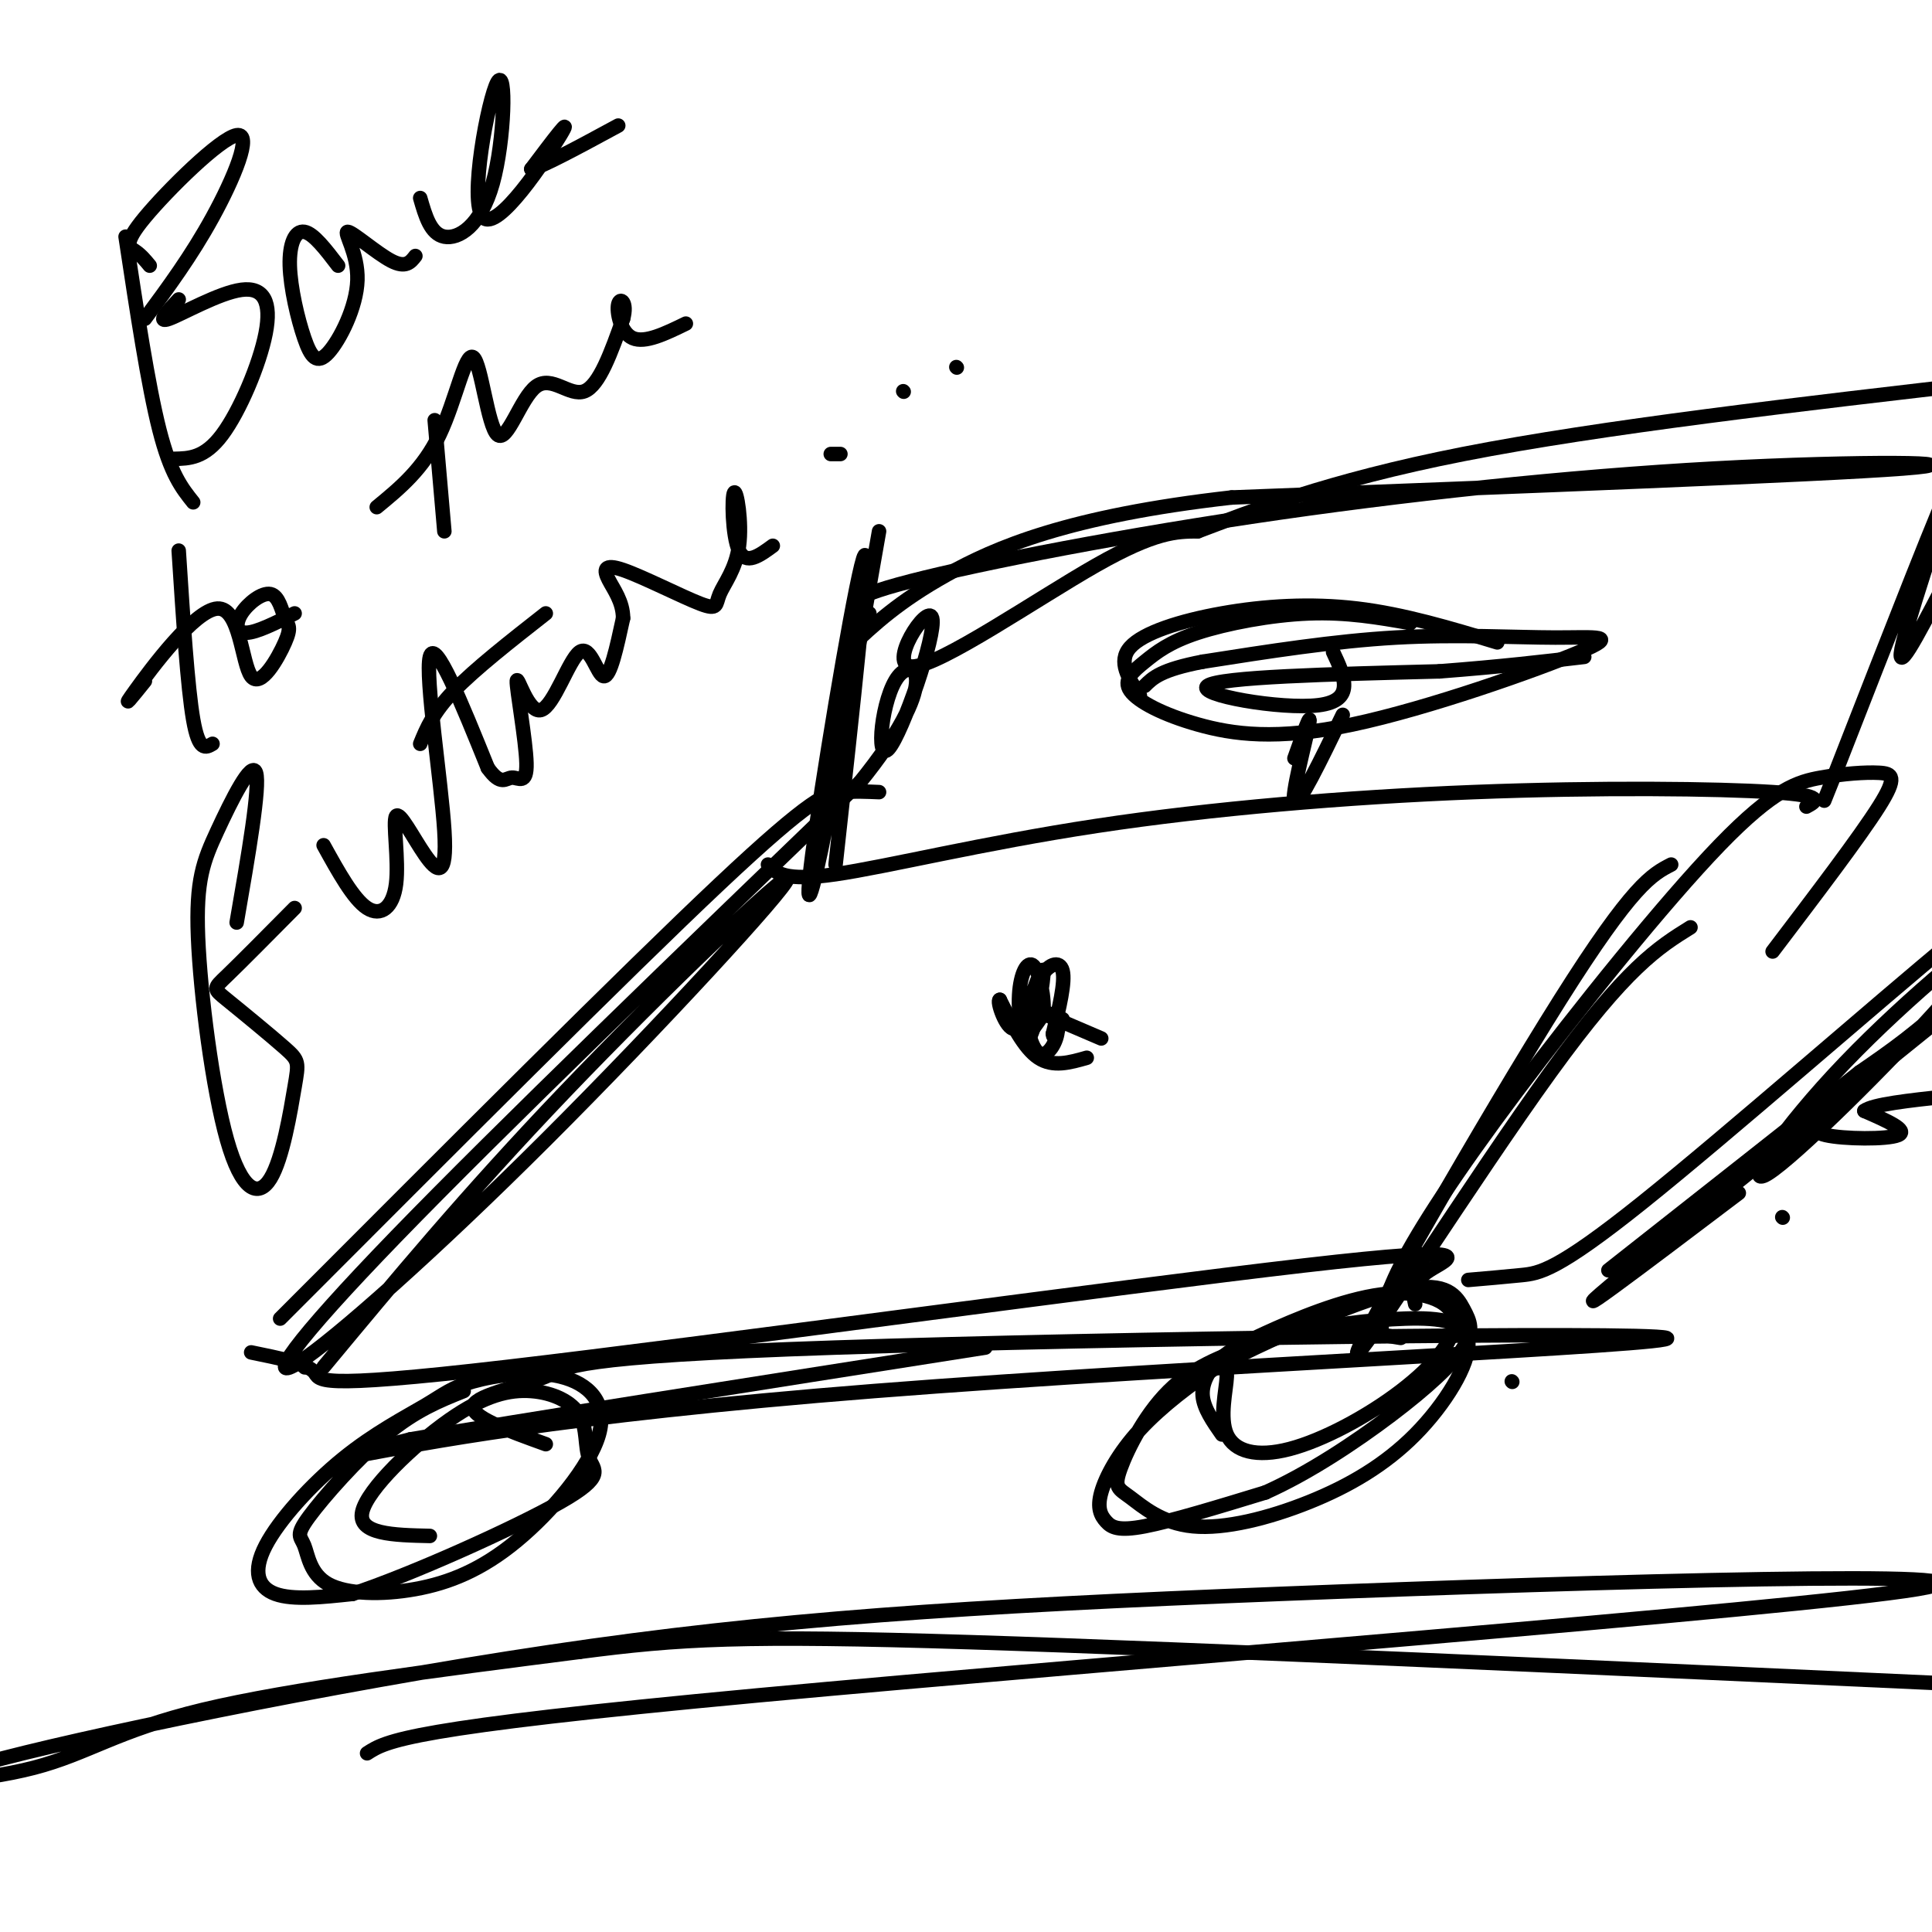
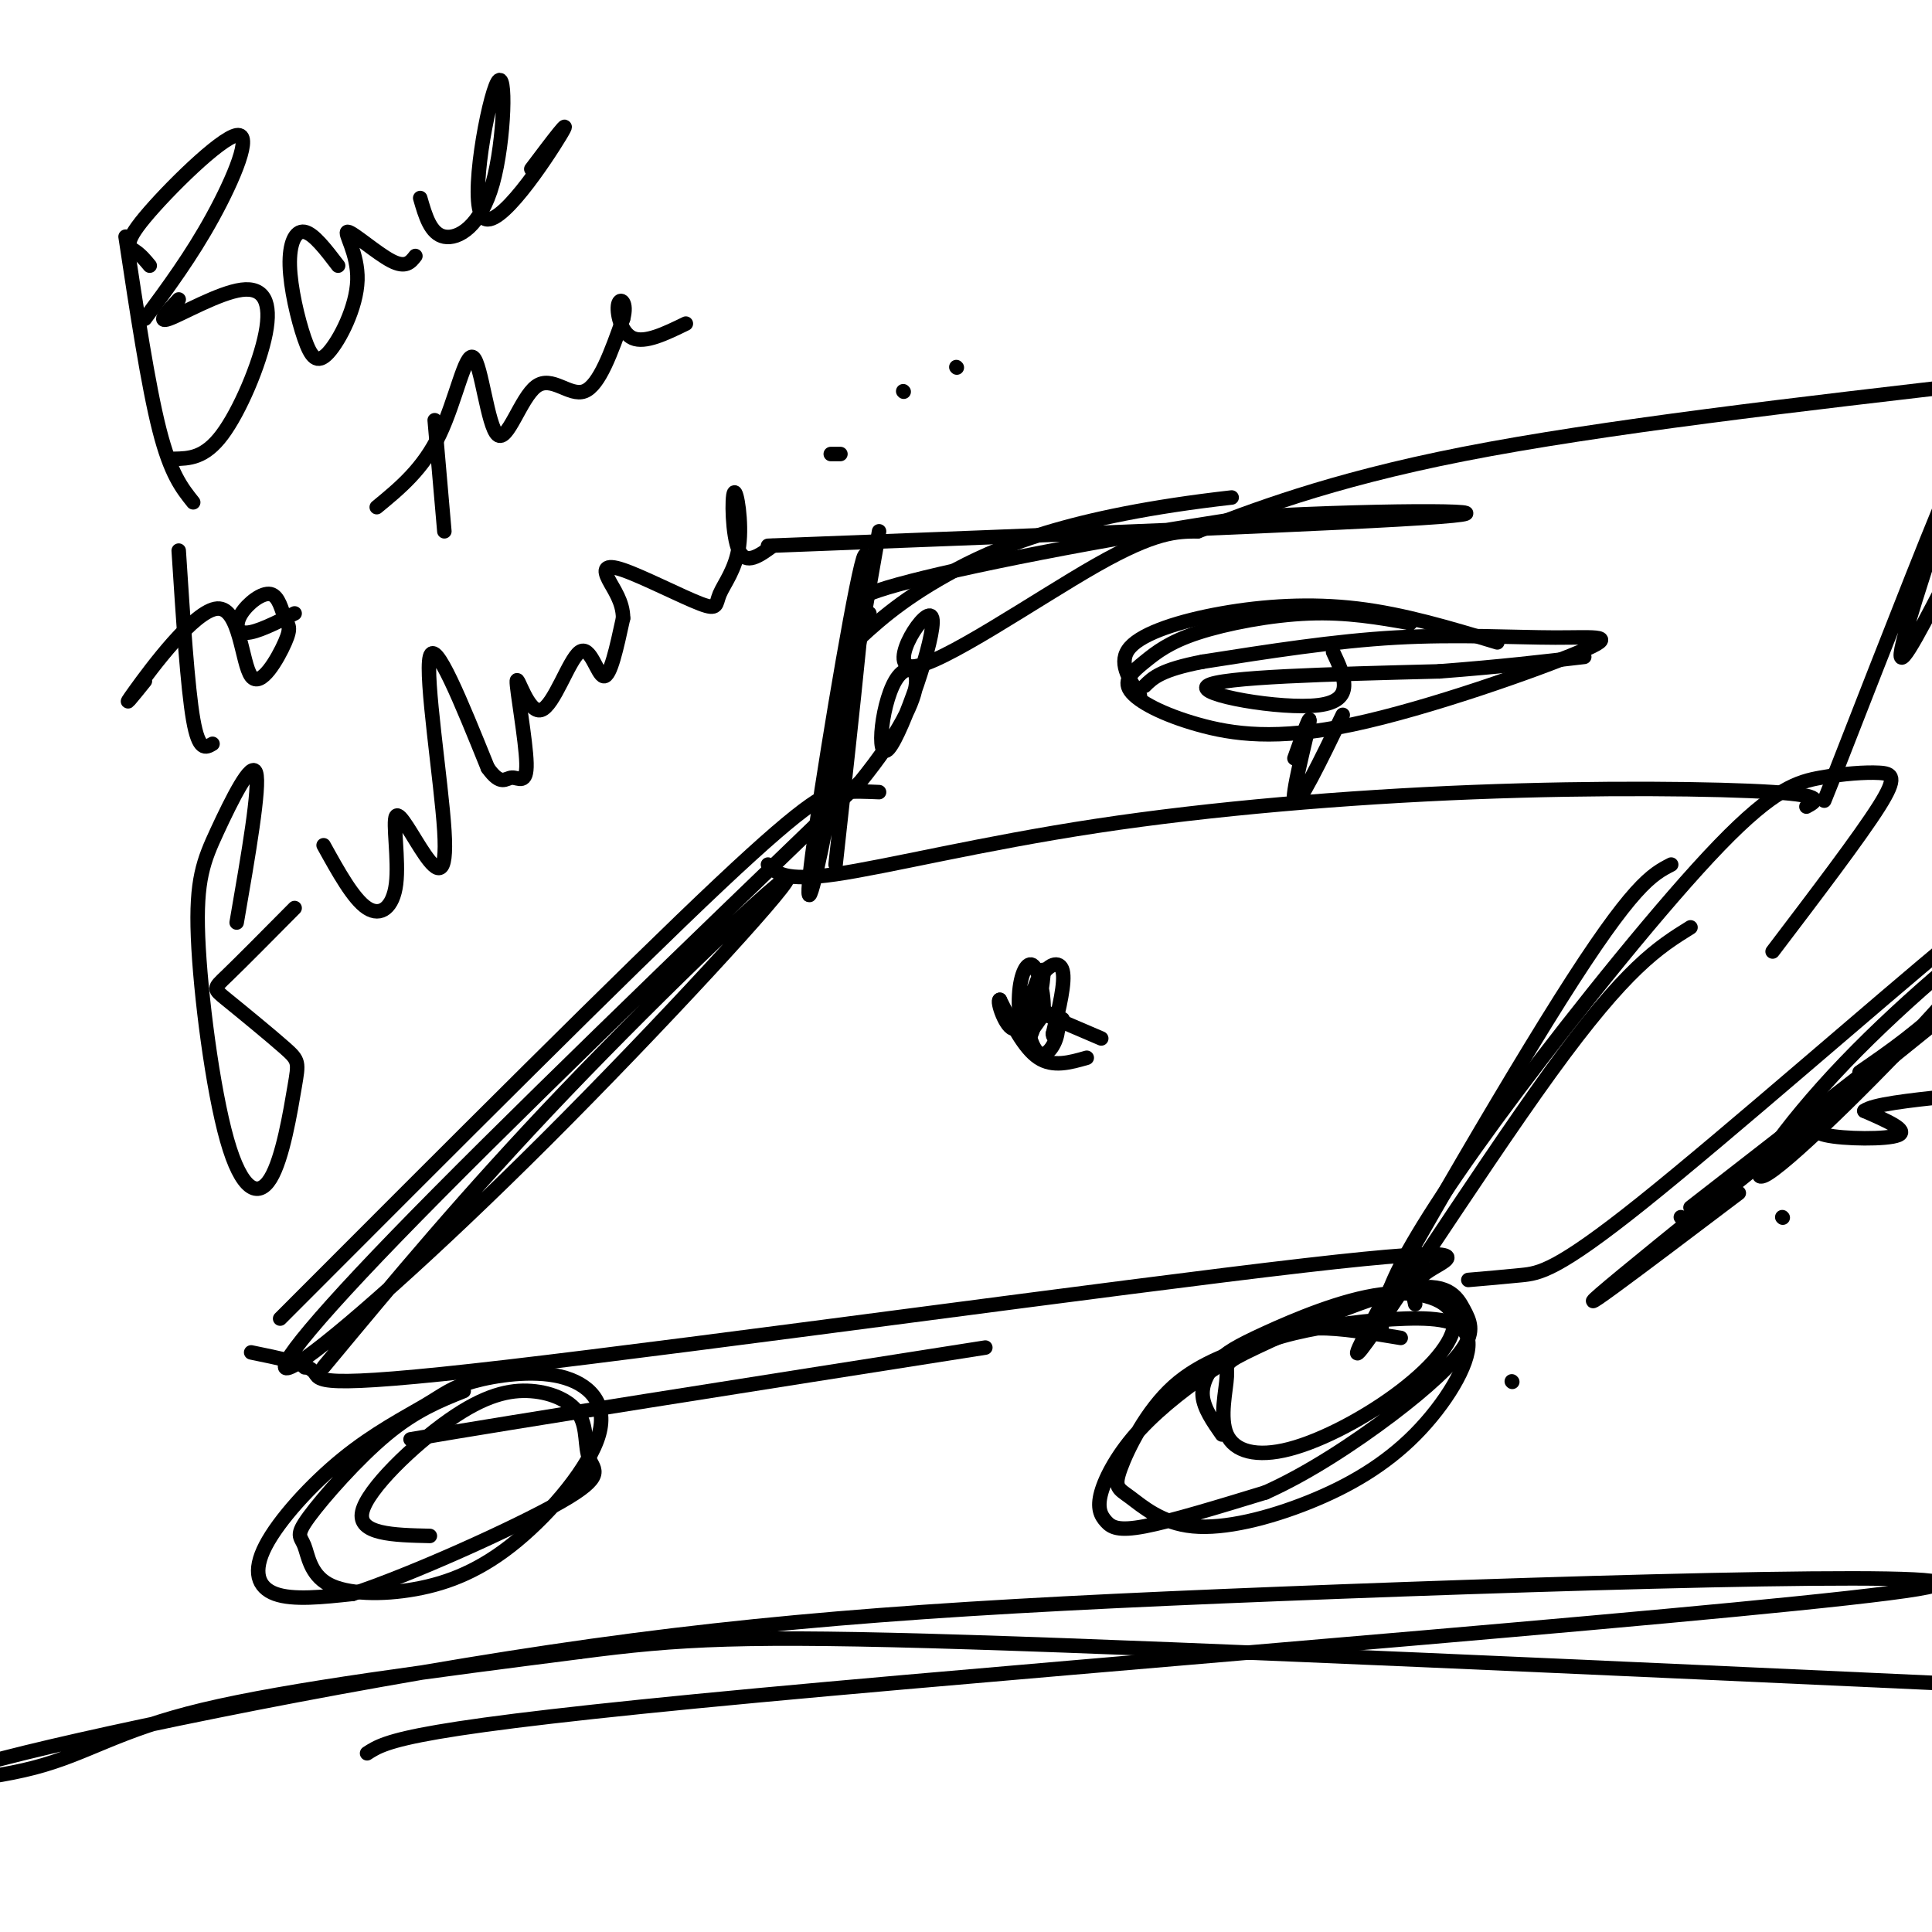
<svg xmlns="http://www.w3.org/2000/svg" viewBox="0 0 400 400" version="1.1">
  <g fill="none" stroke="#000000" stroke-width="3" stroke-linecap="round" stroke-linejoin="round">
    <path d="M58,273c35.822,-35.889 71.644,-71.778 91,-90c19.356,-18.222 22.244,-18.778 25,-19c2.756,-0.222 5.378,-0.111 8,0" />
    <path d="M63,283c0.000,0.000 0.100,0.100 0.1,0.1" />
    <path d="M52,280c5.753,1.171 11.506,2.341 13,4c1.494,1.659 -1.270,3.805 40,-1c41.270,-4.805 126.573,-16.563 165,-21c38.427,-4.437 29.979,-1.553 26,1c-3.979,2.553 -3.490,4.777 -3,7" />
    <path d="M350,192c-6.619,4.113 -13.238,8.226 -29,30c-15.762,21.774 -40.667,61.208 -40,58c0.667,-3.208 26.905,-49.060 42,-73c15.095,-23.940 19.048,-25.970 23,-28" />
    <path d="M159,179c1.683,1.770 3.365,3.541 14,2c10.635,-1.541 30.222,-6.392 54,-10c23.778,-3.608 51.748,-5.971 78,-7c26.252,-1.029 50.786,-0.722 62,0c11.214,0.722 9.107,1.861 7,3" />
    <path d="M182,110c-4.625,26.411 -9.250,52.821 -12,66c-2.750,13.179 -3.625,13.125 -1,-5c2.625,-18.125 8.750,-54.321 10,-56c1.250,-1.679 -2.375,31.161 -6,64" />
-     <path d="M180,127c-3.354,-1.244 -6.708,-2.488 6,-6c12.708,-3.512 41.478,-9.292 73,-14c31.522,-4.708 65.794,-8.344 96,-10c30.206,-1.656 56.344,-1.330 39,0c-17.344,1.330 -78.172,3.665 -139,6" />
+     <path d="M180,127c-3.354,-1.244 -6.708,-2.488 6,-6c12.708,-3.512 41.478,-9.292 73,-14c30.206,-1.656 56.344,-1.330 39,0c-17.344,1.330 -78.172,3.665 -139,6" />
    <path d="M255,103c-33.844,3.822 -48.956,10.378 -59,16c-10.044,5.622 -15.022,10.311 -20,15" />
    <path d="M402,122c-5.022,9.644 -10.044,19.289 -8,11c2.044,-8.289 11.156,-34.511 10,-33c-1.156,1.511 -12.578,30.756 -24,60" />
    <path d="M380,160c-4.000,10.000 -2.000,5.000 0,0" />
    <path d="M348,252c0.000,0.000 0.100,0.100 0.1,0.1" />
    <path d="M369,252c0.000,0.000 0.100,0.100 0.1,0.1" />
    <path d="M304,265c3.679,-0.315 7.357,-0.631 11,-1c3.643,-0.369 7.250,-0.792 25,-15c17.750,-14.208 49.643,-42.202 64,-54c14.357,-11.798 11.179,-7.399 8,-3" />
    <path d="M412,192c1.256,0.807 0.397,4.324 -10,16c-10.397,11.676 -30.330,31.510 -36,35c-5.670,3.490 2.924,-9.363 16,-23c13.076,-13.637 30.636,-28.056 35,-30c4.364,-1.944 -4.467,8.587 -12,16c-7.533,7.413 -13.766,11.706 -20,16" />
-     <path d="M385,222c-12.000,9.500 -32.000,25.250 -52,41" />
    <path d="M96,288c-4.992,2.001 -9.983,4.001 -16,9c-6.017,4.999 -13.058,12.995 -16,17c-2.942,4.005 -1.783,4.019 -1,6c0.783,1.981 1.190,5.930 5,8c3.810,2.070 11.024,2.262 18,1c6.976,-1.262 13.716,-3.976 21,-10c7.284,-6.024 15.112,-15.357 17,-22c1.888,-6.643 -2.165,-10.595 -8,-12c-5.835,-1.405 -13.452,-0.263 -18,1c-4.548,1.263 -6.028,2.648 -10,5c-3.972,2.352 -10.436,5.672 -17,11c-6.564,5.328 -13.229,12.665 -16,18c-2.771,5.335 -1.649,8.667 2,10c3.649,1.333 9.824,0.666 16,0" />
    <path d="M73,330c11.848,-3.880 33.468,-13.581 43,-19c9.532,-5.419 6.975,-6.556 6,-9c-0.975,-2.444 -0.369,-6.196 -2,-9c-1.631,-2.804 -5.499,-4.659 -10,-5c-4.501,-0.341 -9.635,0.831 -17,6c-7.365,5.169 -16.961,14.334 -18,19c-1.039,4.666 6.481,4.833 14,5" />
    <path d="M290,277c-6.283,-1.041 -12.566,-2.082 -17,-2c-4.434,0.082 -7.018,1.287 -12,3c-4.982,1.713 -12.360,3.934 -18,9c-5.640,5.066 -9.541,12.976 -11,17c-1.459,4.024 -0.476,4.162 2,6c2.476,1.838 6.445,5.377 13,6c6.555,0.623 15.697,-1.668 24,-5c8.303,-3.332 15.766,-7.703 22,-14c6.234,-6.297 11.237,-14.519 11,-19c-0.237,-4.481 -5.715,-5.221 -13,-5c-7.285,0.221 -16.378,1.403 -23,3c-6.622,1.597 -10.772,3.610 -16,7c-5.228,3.390 -11.533,8.157 -16,13c-4.467,4.843 -7.094,9.762 -8,13c-0.906,3.238 -0.090,4.795 1,6c1.090,1.205 2.454,2.059 8,1c5.546,-1.059 15.273,-4.029 25,-7" />
    <path d="M262,309c8.864,-3.957 18.524,-10.349 26,-16c7.476,-5.651 12.769,-10.561 15,-14c2.231,-3.439 1.399,-5.407 0,-8c-1.399,-2.593 -3.365,-5.811 -12,-4c-8.635,1.811 -23.940,8.649 -31,12c-7.060,3.351 -5.874,3.213 -6,6c-0.126,2.787 -1.565,8.498 0,12c1.565,3.502 6.132,4.796 13,3c6.868,-1.796 16.035,-6.682 23,-12c6.965,-5.318 11.726,-11.069 11,-15c-0.726,-3.931 -6.940,-6.042 -15,-5c-8.060,1.042 -17.964,5.238 -24,8c-6.036,2.762 -8.202,4.090 -10,6c-1.798,1.910 -3.228,4.403 -3,7c0.228,2.597 2.114,5.299 4,8" />
-     <path d="M113,299c-7.912,-2.851 -15.824,-5.703 -15,-8c0.824,-2.297 10.383,-4.040 15,-6c4.617,-1.960 4.292,-4.136 60,-6c55.708,-1.864 167.447,-3.417 172,-2c4.553,1.417 -98.082,5.805 -164,11c-65.918,5.195 -95.119,11.199 -105,13c-9.881,1.801 -0.440,-0.599 9,-3" />
    <path d="M85,298c21.333,-3.667 70.167,-11.333 119,-19" />
    <path d="M67,283c14.822,-17.859 29.644,-35.717 50,-57c20.356,-21.283 46.247,-45.990 46,-44c-0.247,1.990 -26.633,30.678 -50,54c-23.367,23.322 -43.714,41.279 -51,46c-7.286,4.721 -1.510,-3.794 20,-26c21.510,-22.206 58.755,-58.103 96,-94" />
    <path d="M178,162c16.987,-20.940 11.455,-26.290 8,-22c-3.455,4.290 -4.832,18.221 -2,15c2.832,-3.221 9.872,-23.595 9,-27c-0.872,-3.405 -9.658,10.160 -4,10c5.658,-0.160 25.759,-14.046 38,-21c12.241,-6.954 16.620,-6.977 21,-7" />
    <path d="M248,110c10.600,-3.978 26.600,-10.422 55,-16c28.400,-5.578 69.200,-10.289 110,-15" />
    <path d="M286,276c0.100,-3.277 0.200,-6.553 4,-14c3.800,-7.447 11.300,-19.063 24,-36c12.700,-16.937 30.599,-39.193 42,-51c11.401,-11.807 16.303,-13.165 21,-14c4.697,-0.835 9.188,-1.148 12,-1c2.812,0.148 3.946,0.757 0,7c-3.946,6.243 -12.973,18.122 -22,30" />
    <path d="M313,286c0.000,0.000 0.100,0.100 0.1,0.1" />
    <path d="M350,250c36.756,-28.600 73.511,-57.200 65,-50c-8.511,7.200 -62.289,50.200 -79,64c-16.711,13.800 3.644,-1.600 24,-17" />
    <path d="M76,363c4.019,-2.600 8.039,-5.199 81,-12c72.961,-6.801 214.864,-17.803 240,-22c25.136,-4.197 -66.494,-1.587 -132,1c-65.506,2.587 -104.887,5.152 -151,12c-46.113,6.848 -98.958,17.980 -117,23c-18.042,5.020 -1.280,3.928 10,1c11.280,-2.928 17.080,-7.694 35,-12c17.920,-4.306 47.960,-8.153 78,-12" />
    <path d="M120,342c20.711,-2.711 33.489,-3.489 81,-2c47.511,1.489 129.756,5.244 212,9" />
    <path d="M378,231c-1.822,1.578 -3.644,3.156 0,4c3.644,0.844 12.756,0.956 15,0c2.244,-0.956 -2.378,-2.978 -7,-5" />
    <path d="M386,230c1.667,-1.333 9.333,-2.167 17,-3" />
    <path d="M225,219c-3.500,1.000 -7.000,2.000 -10,0c-3.000,-2.000 -5.500,-7.000 -8,-12" />
    <path d="M207,207c-0.775,0.035 1.287,6.123 3,6c1.713,-0.123 3.077,-6.456 5,-10c1.923,-3.544 4.407,-4.298 5,-2c0.593,2.298 -0.703,7.649 -2,13" />
    <path d="M218,214c0.000,1.667 1.000,-0.667 2,-3" />
    <path d="M228,215c0.000,0.000 -14.000,-6.000 -14,-6" />
    <path d="M214,209c-2.231,1.339 -0.808,7.688 1,9c1.808,1.312 4.000,-2.411 4,-5c0.000,-2.589 -2.192,-4.043 -4,-3c-1.808,1.043 -3.231,4.584 -3,5c0.231,0.416 2.115,-2.292 4,-5" />
    <path d="M216,210c0.366,-3.198 -0.720,-8.694 -2,-10c-1.280,-1.306 -2.756,1.578 -3,6c-0.244,4.422 0.742,10.383 2,9c1.258,-1.383 2.788,-10.109 3,-13c0.212,-2.891 -0.894,0.055 -2,3" />
    <path d="M214,205c-0.333,0.667 -0.167,0.833 0,1" />
    <path d="M278,148c-4.622,9.533 -9.244,19.067 -10,18c-0.756,-1.067 2.356,-12.733 3,-16c0.644,-3.267 -1.178,1.867 -3,7" />
    <path d="M292,129c-6.561,-1.152 -13.122,-2.304 -21,-2c-7.878,0.304 -17.071,2.064 -23,4c-5.929,1.936 -8.592,4.048 -11,6c-2.408,1.952 -4.562,3.743 -3,6c1.562,2.257 6.838,4.979 14,7c7.162,2.021 16.209,3.340 32,0c15.791,-3.340 38.325,-11.339 47,-15c8.675,-3.661 3.489,-2.986 -5,-3c-8.489,-0.014 -20.283,-0.718 -33,0c-12.717,0.718 -26.359,2.859 -40,5" />
    <path d="M249,137c-8.667,1.667 -10.333,3.333 -12,5" />
    <path d="M276,135c2.356,5.022 4.711,10.044 -3,11c-7.711,0.956 -25.489,-2.156 -23,-4c2.489,-1.844 25.244,-2.422 48,-3" />
    <path d="M298,139c13.000,-1.000 21.500,-2.000 30,-3" />
    <path d="M310,133c-9.667,-2.923 -19.333,-5.845 -29,-7c-9.667,-1.155 -19.333,-0.542 -28,1c-8.667,1.542 -16.333,4.012 -19,7c-2.667,2.988 -0.333,6.494 2,10" />
    <path d="M26,49c2.333,15.417 4.667,30.833 7,40c2.333,9.167 4.667,12.083 7,15" />
    <path d="M37,62c-2.337,2.483 -4.673,4.967 -2,4c2.673,-0.967 10.356,-5.383 15,-6c4.644,-0.617 6.250,2.565 5,9c-1.250,6.435 -5.357,16.124 -9,21c-3.643,4.876 -6.821,4.938 -10,5" />
    <path d="M31,55c-0.901,-1.093 -1.802,-2.185 -3,-3c-1.198,-0.815 -2.692,-1.352 2,-7c4.692,-5.648 15.571,-16.405 19,-17c3.429,-0.595 -0.592,8.973 -5,17c-4.408,8.027 -9.204,14.514 -14,21" />
    <path d="M70,55c-2.553,-3.346 -5.106,-6.693 -7,-7c-1.894,-0.307 -3.129,2.425 -3,7c0.129,4.575 1.623,10.993 3,15c1.377,4.007 2.637,5.601 5,3c2.363,-2.601 5.829,-9.398 6,-15c0.171,-5.602 -2.954,-10.008 -2,-10c0.954,0.008 5.987,4.431 9,6c3.013,1.569 4.007,0.285 5,-1" />
    <path d="M87,41c1.072,3.723 2.144,7.446 5,8c2.856,0.554 7.494,-2.062 10,-11c2.506,-8.938 2.878,-24.200 1,-21c-1.878,3.200 -6.006,24.862 -3,28c3.006,3.138 13.144,-12.246 16,-17c2.856,-4.754 -1.572,1.123 -6,7" />
-     <path d="M110,35c2.000,-0.333 10.000,-4.667 18,-9" />
    <path d="M37,114c0.917,14.167 1.833,28.333 3,35c1.167,6.667 2.583,5.833 4,5" />
    <path d="M30,141c-2.614,3.245 -5.228,6.489 -2,2c3.228,-4.489 12.299,-16.713 17,-17c4.701,-0.287 5.031,11.363 7,14c1.969,2.637 5.575,-3.738 7,-7c1.425,-3.262 0.669,-3.410 0,-5c-0.669,-1.590 -1.252,-4.622 -3,-5c-1.748,-0.378 -4.663,1.898 -6,4c-1.337,2.102 -1.096,4.029 1,4c2.096,-0.029 6.048,-2.015 10,-4" />
    <path d="M90,87c0.000,0.000 2.000,23.000 2,23" />
    <path d="M78,105c4.806,-3.953 9.613,-7.905 13,-15c3.387,-7.095 5.355,-17.332 7,-16c1.645,1.332 2.967,14.233 5,16c2.033,1.767 4.778,-7.601 8,-10c3.222,-2.399 6.921,2.172 10,1c3.079,-1.172 5.540,-8.086 8,-15" />
    <path d="M129,66c0.964,-3.452 -0.625,-4.583 -1,-3c-0.375,1.583 0.464,5.881 3,7c2.536,1.119 6.768,-0.940 11,-3" />
    <path d="M49,191c2.443,-14.107 4.887,-28.215 4,-31c-0.887,-2.785 -5.103,5.752 -8,12c-2.897,6.248 -4.475,10.208 -4,22c0.475,11.792 3.003,31.415 6,42c2.997,10.585 6.464,12.132 9,8c2.536,-4.132 4.141,-13.941 5,-19c0.859,-5.059 0.973,-5.366 -2,-8c-2.973,-2.634 -9.031,-7.594 -12,-10c-2.969,-2.406 -2.848,-2.259 0,-5c2.848,-2.741 8.424,-8.371 14,-14" />
    <path d="M67,175c3.087,5.583 6.175,11.166 9,13c2.825,1.834 5.388,-0.082 6,-5c0.612,-4.918 -0.728,-12.837 0,-14c0.728,-1.163 3.525,4.431 6,8c2.475,3.569 4.628,5.115 4,-5c-0.628,-10.115 -4.037,-31.890 -3,-36c1.037,-4.110 6.518,9.445 12,23" />
    <path d="M101,159c2.761,3.874 3.662,2.060 5,2c1.338,-0.060 3.113,1.634 3,-3c-0.113,-4.634 -2.113,-15.595 -2,-17c0.113,-1.405 2.340,6.747 5,6c2.660,-0.747 5.755,-10.393 8,-12c2.245,-1.607 3.642,4.827 5,5c1.358,0.173 2.679,-5.913 4,-12" />
    <path d="M129,128c0.005,-3.432 -1.983,-6.011 -3,-8c-1.017,-1.989 -1.064,-3.388 3,-2c4.064,1.388 12.240,5.563 16,7c3.760,1.437 3.104,0.136 4,-2c0.896,-2.136 3.343,-5.109 4,-10c0.657,-4.891 -0.477,-11.701 -1,-11c-0.523,0.701 -0.435,8.915 1,12c1.435,3.085 4.218,1.043 7,-1" />
-     <path d="M87,154c1.333,-3.250 2.667,-6.500 7,-11c4.333,-4.500 11.667,-10.250 19,-16" />
    <path d="M172,94c0.000,0.000 2.000,0.000 2,0" />
    <path d="M187,81c0.000,0.000 0.100,0.100 0.1,0.1" />
    <path d="M198,76c0.000,0.000 0.100,0.100 0.1,0.1" />
  </g>
</svg>